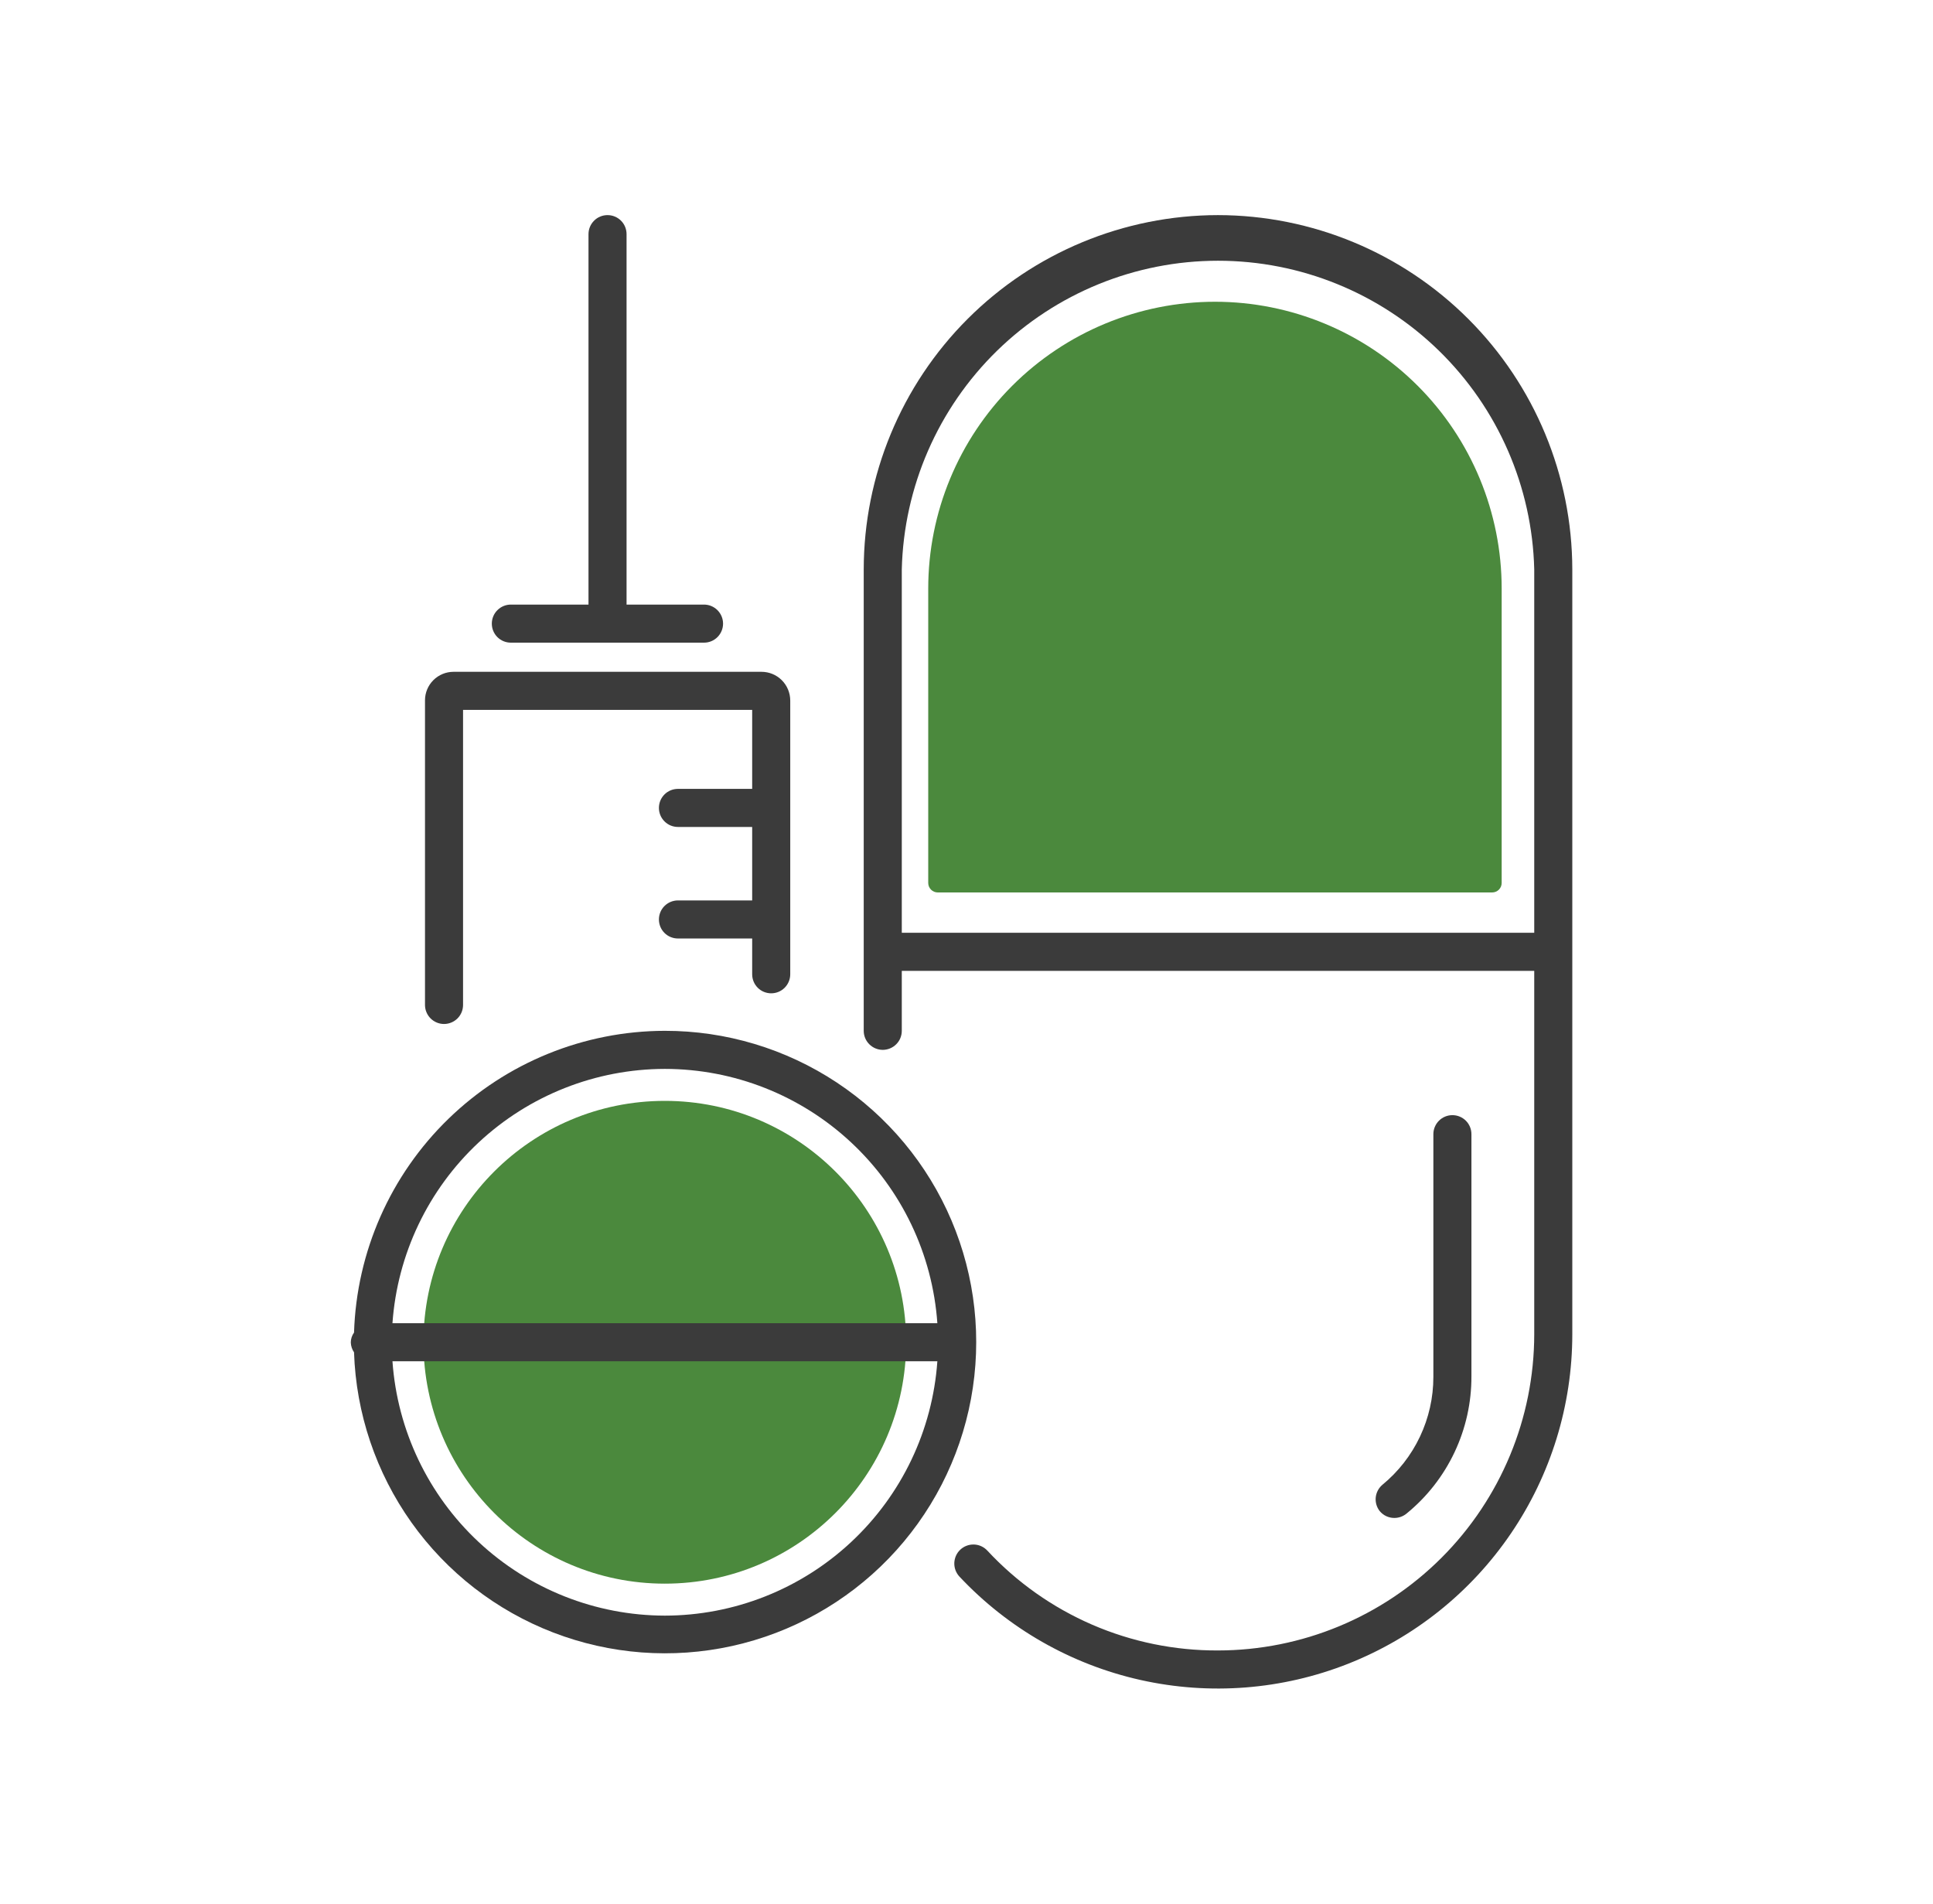
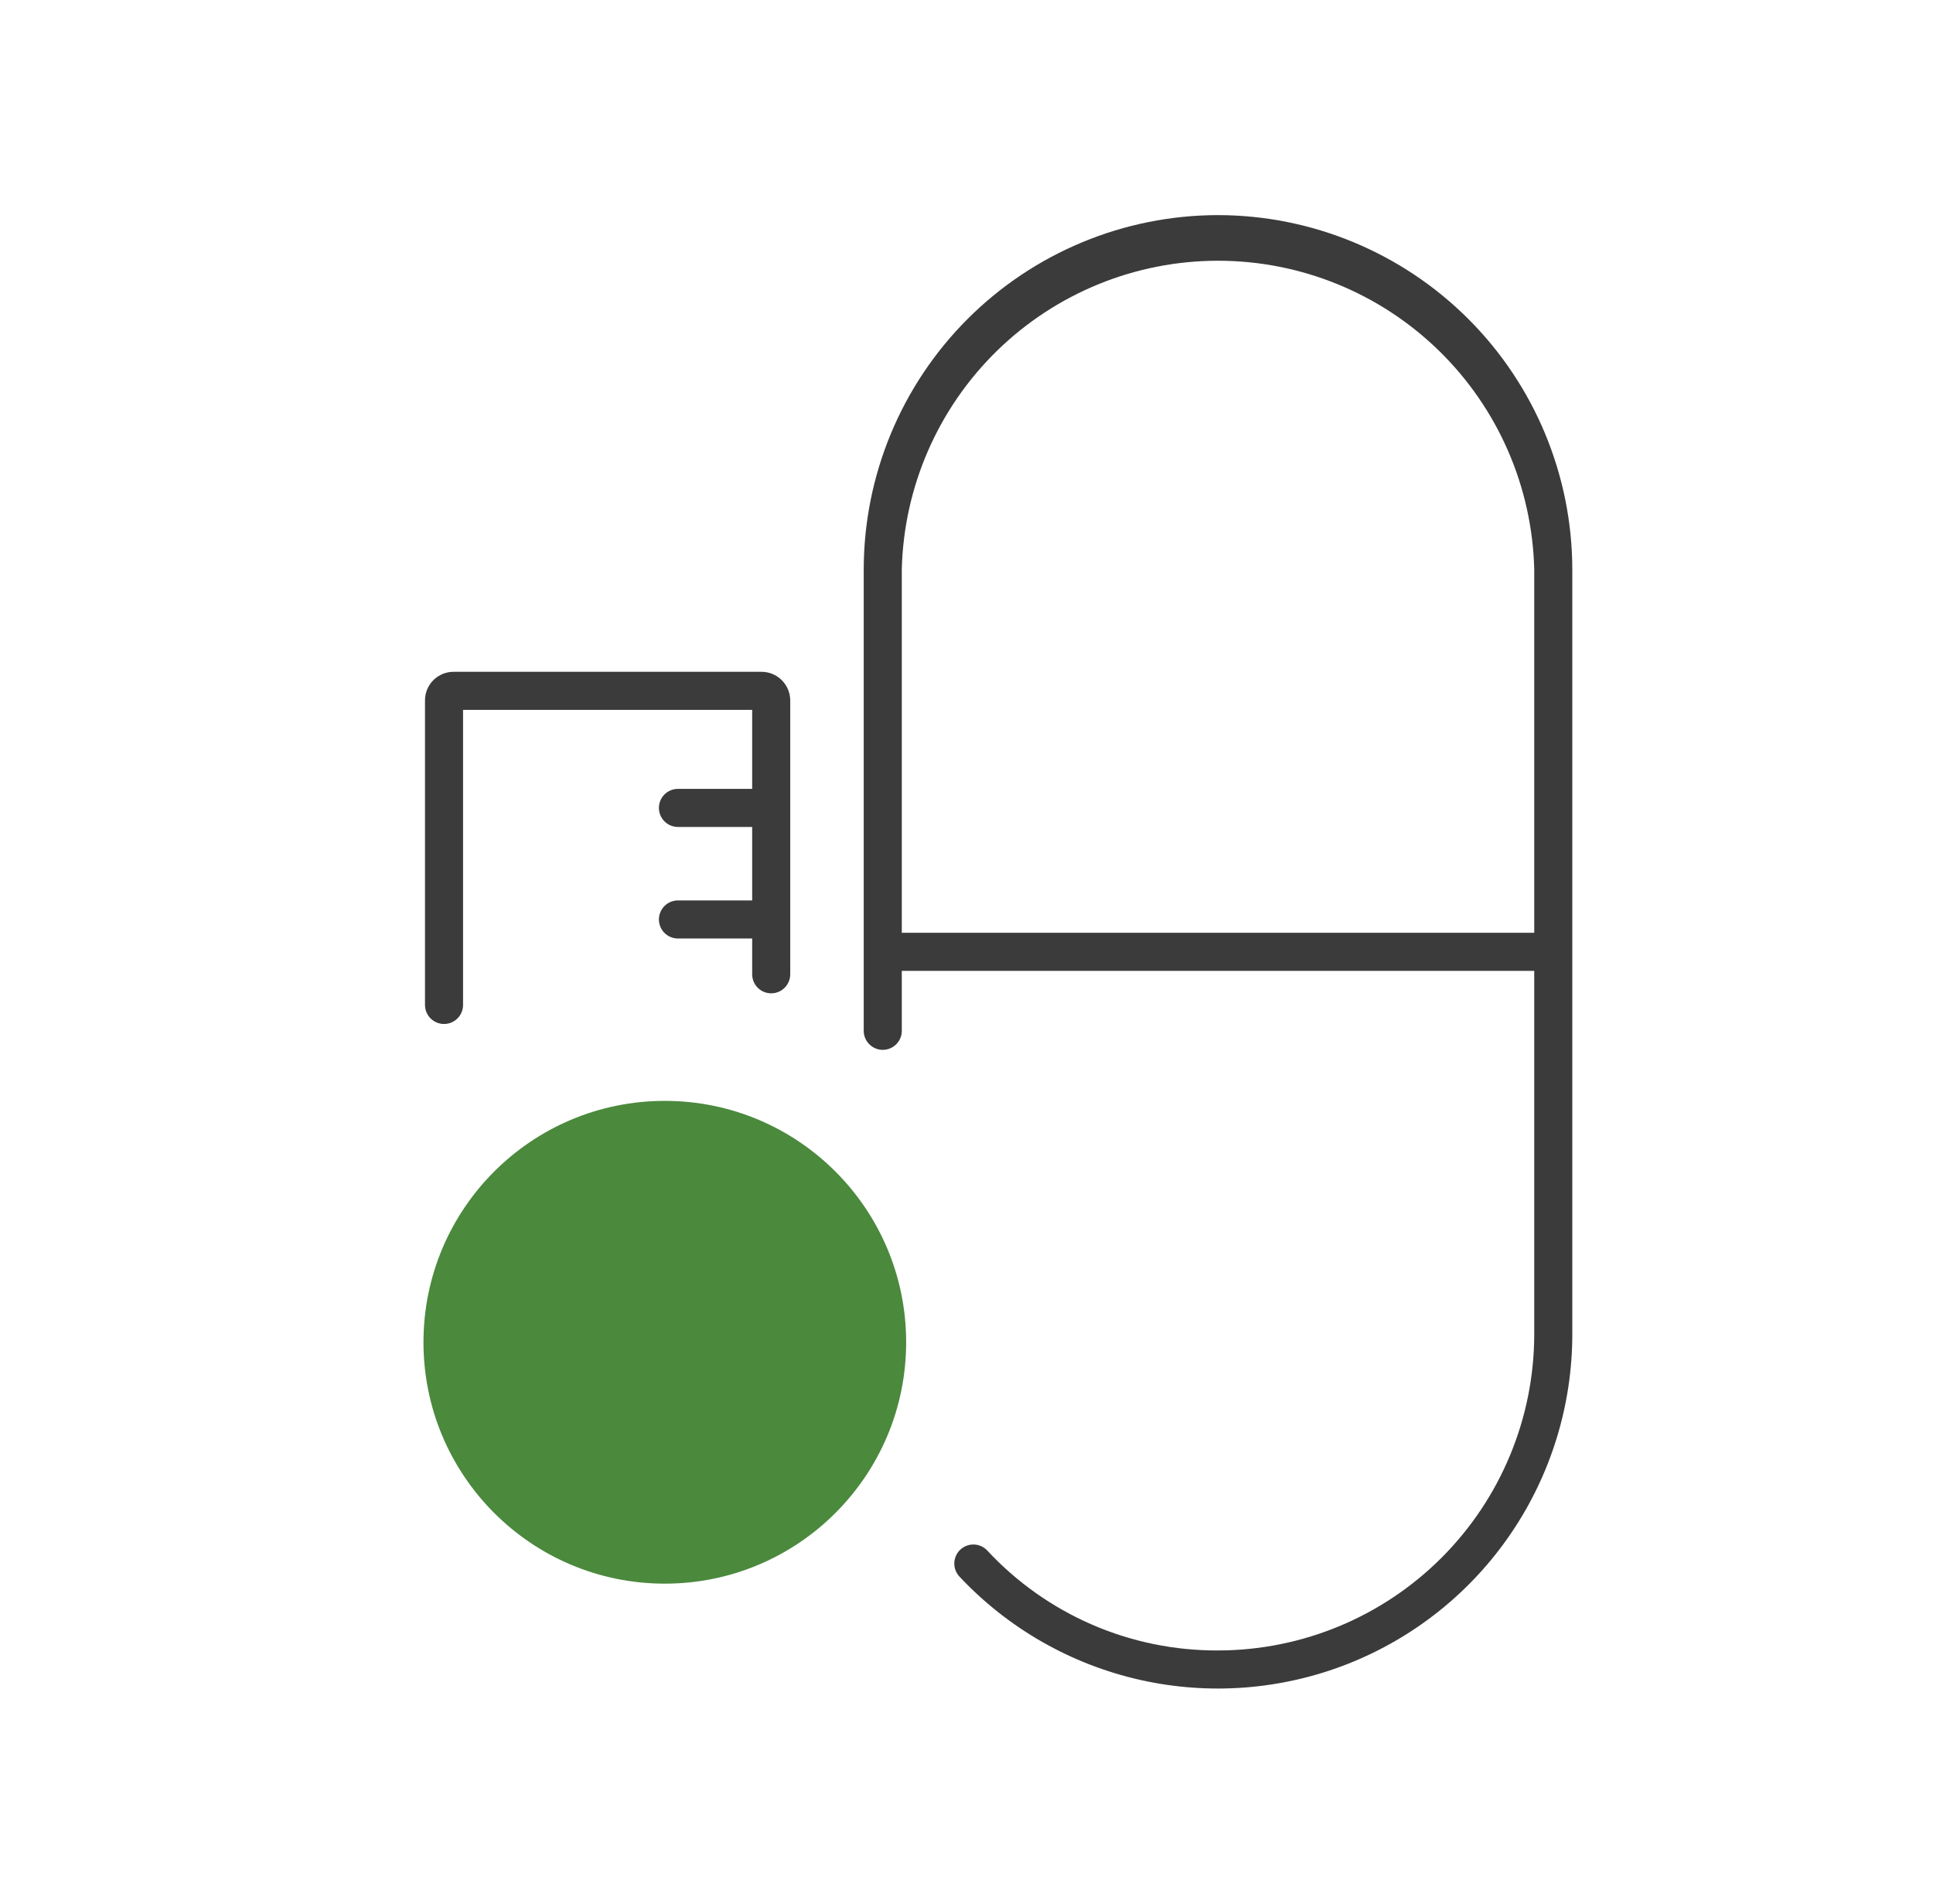
<svg xmlns="http://www.w3.org/2000/svg" width="65" height="64" viewBox="0 0 65 64" fill="none">
-   <path d="M23.674 20.326H21.069V7.872C21.069 7.702 21.002 7.539 20.882 7.419C20.762 7.299 20.599 7.232 20.429 7.232C20.259 7.232 20.096 7.299 19.977 7.419C19.857 7.539 19.789 7.702 19.789 7.872V20.326H17.178C17.008 20.326 16.845 20.394 16.725 20.514C16.605 20.634 16.538 20.797 16.538 20.966C16.538 21.136 16.605 21.299 16.725 21.419C16.845 21.539 17.008 21.606 17.178 21.606H23.674C23.844 21.606 24.006 21.539 24.126 21.419C24.246 21.299 24.314 21.136 24.314 20.966C24.314 20.797 24.246 20.634 24.126 20.514C24.006 20.394 23.844 20.326 23.674 20.326V20.326Z" fill="#3B3B3B" />
  <path d="M25.607 22.586H15.251C14.997 22.586 14.752 22.687 14.572 22.867C14.392 23.047 14.291 23.291 14.291 23.546V33.786C14.291 33.956 14.359 34.118 14.479 34.239C14.599 34.358 14.761 34.426 14.931 34.426C15.101 34.426 15.264 34.358 15.384 34.239C15.504 34.118 15.571 33.956 15.571 33.786V23.866H25.293V26.522H22.797C22.627 26.522 22.464 26.589 22.344 26.709C22.224 26.829 22.157 26.992 22.157 27.162C22.157 27.332 22.224 27.494 22.344 27.614C22.464 27.735 22.627 27.802 22.797 27.802H25.293V30.272H22.797C22.627 30.272 22.464 30.34 22.344 30.46C22.224 30.58 22.157 30.743 22.157 30.912C22.157 31.082 22.224 31.245 22.344 31.365C22.464 31.485 22.627 31.552 22.797 31.552H25.293V32.755C25.293 32.925 25.36 33.088 25.48 33.208C25.6 33.328 25.763 33.395 25.933 33.395C26.103 33.395 26.265 33.328 26.385 33.208C26.505 33.088 26.573 32.925 26.573 32.755V23.546C26.571 23.291 26.469 23.047 26.288 22.867C26.107 22.687 25.862 22.586 25.607 22.586V22.586Z" fill="#3B3B3B" />
  <path d="M22.355 53.242C26.837 53.242 30.471 49.608 30.471 45.126C30.471 40.645 26.837 37.011 22.355 37.011C17.873 37.011 14.24 40.645 14.24 45.126C14.24 49.608 17.873 53.242 22.355 53.242Z" fill="#4B893D" />
-   <path d="M22.356 34.656C19.638 34.661 17.029 35.722 15.079 37.615C13.129 39.507 11.991 42.084 11.905 44.8C11.835 44.897 11.797 45.013 11.796 45.133C11.8 45.251 11.838 45.367 11.905 45.465C11.972 47.519 12.644 49.508 13.834 51.183C15.025 52.858 16.683 54.145 18.601 54.884C20.518 55.623 22.611 55.781 24.618 55.338C26.625 54.895 28.457 53.871 29.886 52.393C31.314 50.916 32.276 49.05 32.651 47.029C33.026 45.009 32.798 42.922 31.995 41.031C31.192 39.139 29.849 37.526 28.135 36.392C26.421 35.258 24.411 34.654 22.356 34.656V34.656ZM22.356 35.936C24.681 35.938 26.92 36.821 28.62 38.408C30.321 39.994 31.357 42.166 31.52 44.486H13.197C13.361 42.167 14.396 39.996 16.095 38.41C17.794 36.824 20.031 35.94 22.356 35.936V35.936ZM22.356 54.317C20.031 54.313 17.794 53.428 16.095 51.842C14.396 50.256 13.361 48.085 13.197 45.766H31.52C31.357 48.086 30.321 50.258 28.62 51.844C26.92 53.431 24.681 54.314 22.356 54.317Z" fill="#3B3B3B" />
  <path d="M40.955 7.232C37.797 7.235 34.769 8.491 32.536 10.724C30.303 12.957 29.048 15.985 29.044 19.142V34.656C29.044 34.826 29.112 34.989 29.232 35.108C29.352 35.228 29.515 35.296 29.684 35.296C29.854 35.296 30.017 35.228 30.137 35.108C30.257 34.989 30.324 34.826 30.324 34.656V32.64H51.591V44.858C51.588 47.677 50.466 50.38 48.472 52.373C46.478 54.366 43.774 55.486 40.955 55.488C39.5 55.494 38.059 55.199 36.724 54.621C35.389 54.042 34.188 53.194 33.198 52.128C33.081 52.004 32.921 51.931 32.751 51.926C32.581 51.921 32.416 51.983 32.292 52.099C32.168 52.215 32.096 52.376 32.09 52.546C32.085 52.716 32.147 52.881 32.263 53.005C33.898 54.747 36.018 55.958 38.349 56.48C40.68 57.002 43.114 56.812 45.336 55.934C47.557 55.056 49.464 53.53 50.807 51.555C52.151 49.58 52.87 47.246 52.871 44.858V19.142C52.866 15.984 51.609 12.957 49.375 10.724C47.141 8.491 44.113 7.235 40.955 7.232V7.232ZM30.324 31.36V19.142C30.392 16.367 31.543 13.729 33.529 11.79C35.516 9.852 38.182 8.766 40.958 8.766C43.734 8.766 46.4 9.852 48.386 11.79C50.373 13.729 51.523 16.367 51.591 19.142V31.36H30.324Z" fill="#3B3B3B" />
-   <path d="M46.887 51.033C46.793 51.033 46.7 51.013 46.615 50.973C46.53 50.933 46.455 50.875 46.395 50.803C46.292 50.672 46.245 50.508 46.261 50.343C46.278 50.178 46.358 50.027 46.484 49.919C47.021 49.479 47.453 48.925 47.749 48.298C48.046 47.67 48.2 46.985 48.199 46.291V38.131C48.199 37.961 48.267 37.798 48.387 37.678C48.507 37.558 48.67 37.491 48.839 37.491C49.009 37.491 49.172 37.558 49.292 37.678C49.412 37.798 49.479 37.961 49.479 38.131V46.272C49.482 47.155 49.288 48.027 48.91 48.826C48.533 49.624 47.982 50.328 47.297 50.886C47.182 50.981 47.037 51.033 46.887 51.033Z" fill="#3B3B3B" />
-   <path d="M40.858 10.145C43.415 10.146 45.866 11.163 47.674 12.972C49.481 14.78 50.496 17.233 50.496 19.789V29.684C50.496 29.769 50.463 29.85 50.403 29.91C50.343 29.97 50.261 30.004 50.176 30.004H31.533C31.448 30.004 31.367 29.97 31.307 29.91C31.247 29.85 31.213 29.769 31.213 29.684V19.789C31.213 17.231 32.229 14.778 34.038 12.969C35.847 11.161 38.3 10.145 40.858 10.145V10.145Z" fill="#4B893D" />
</svg>